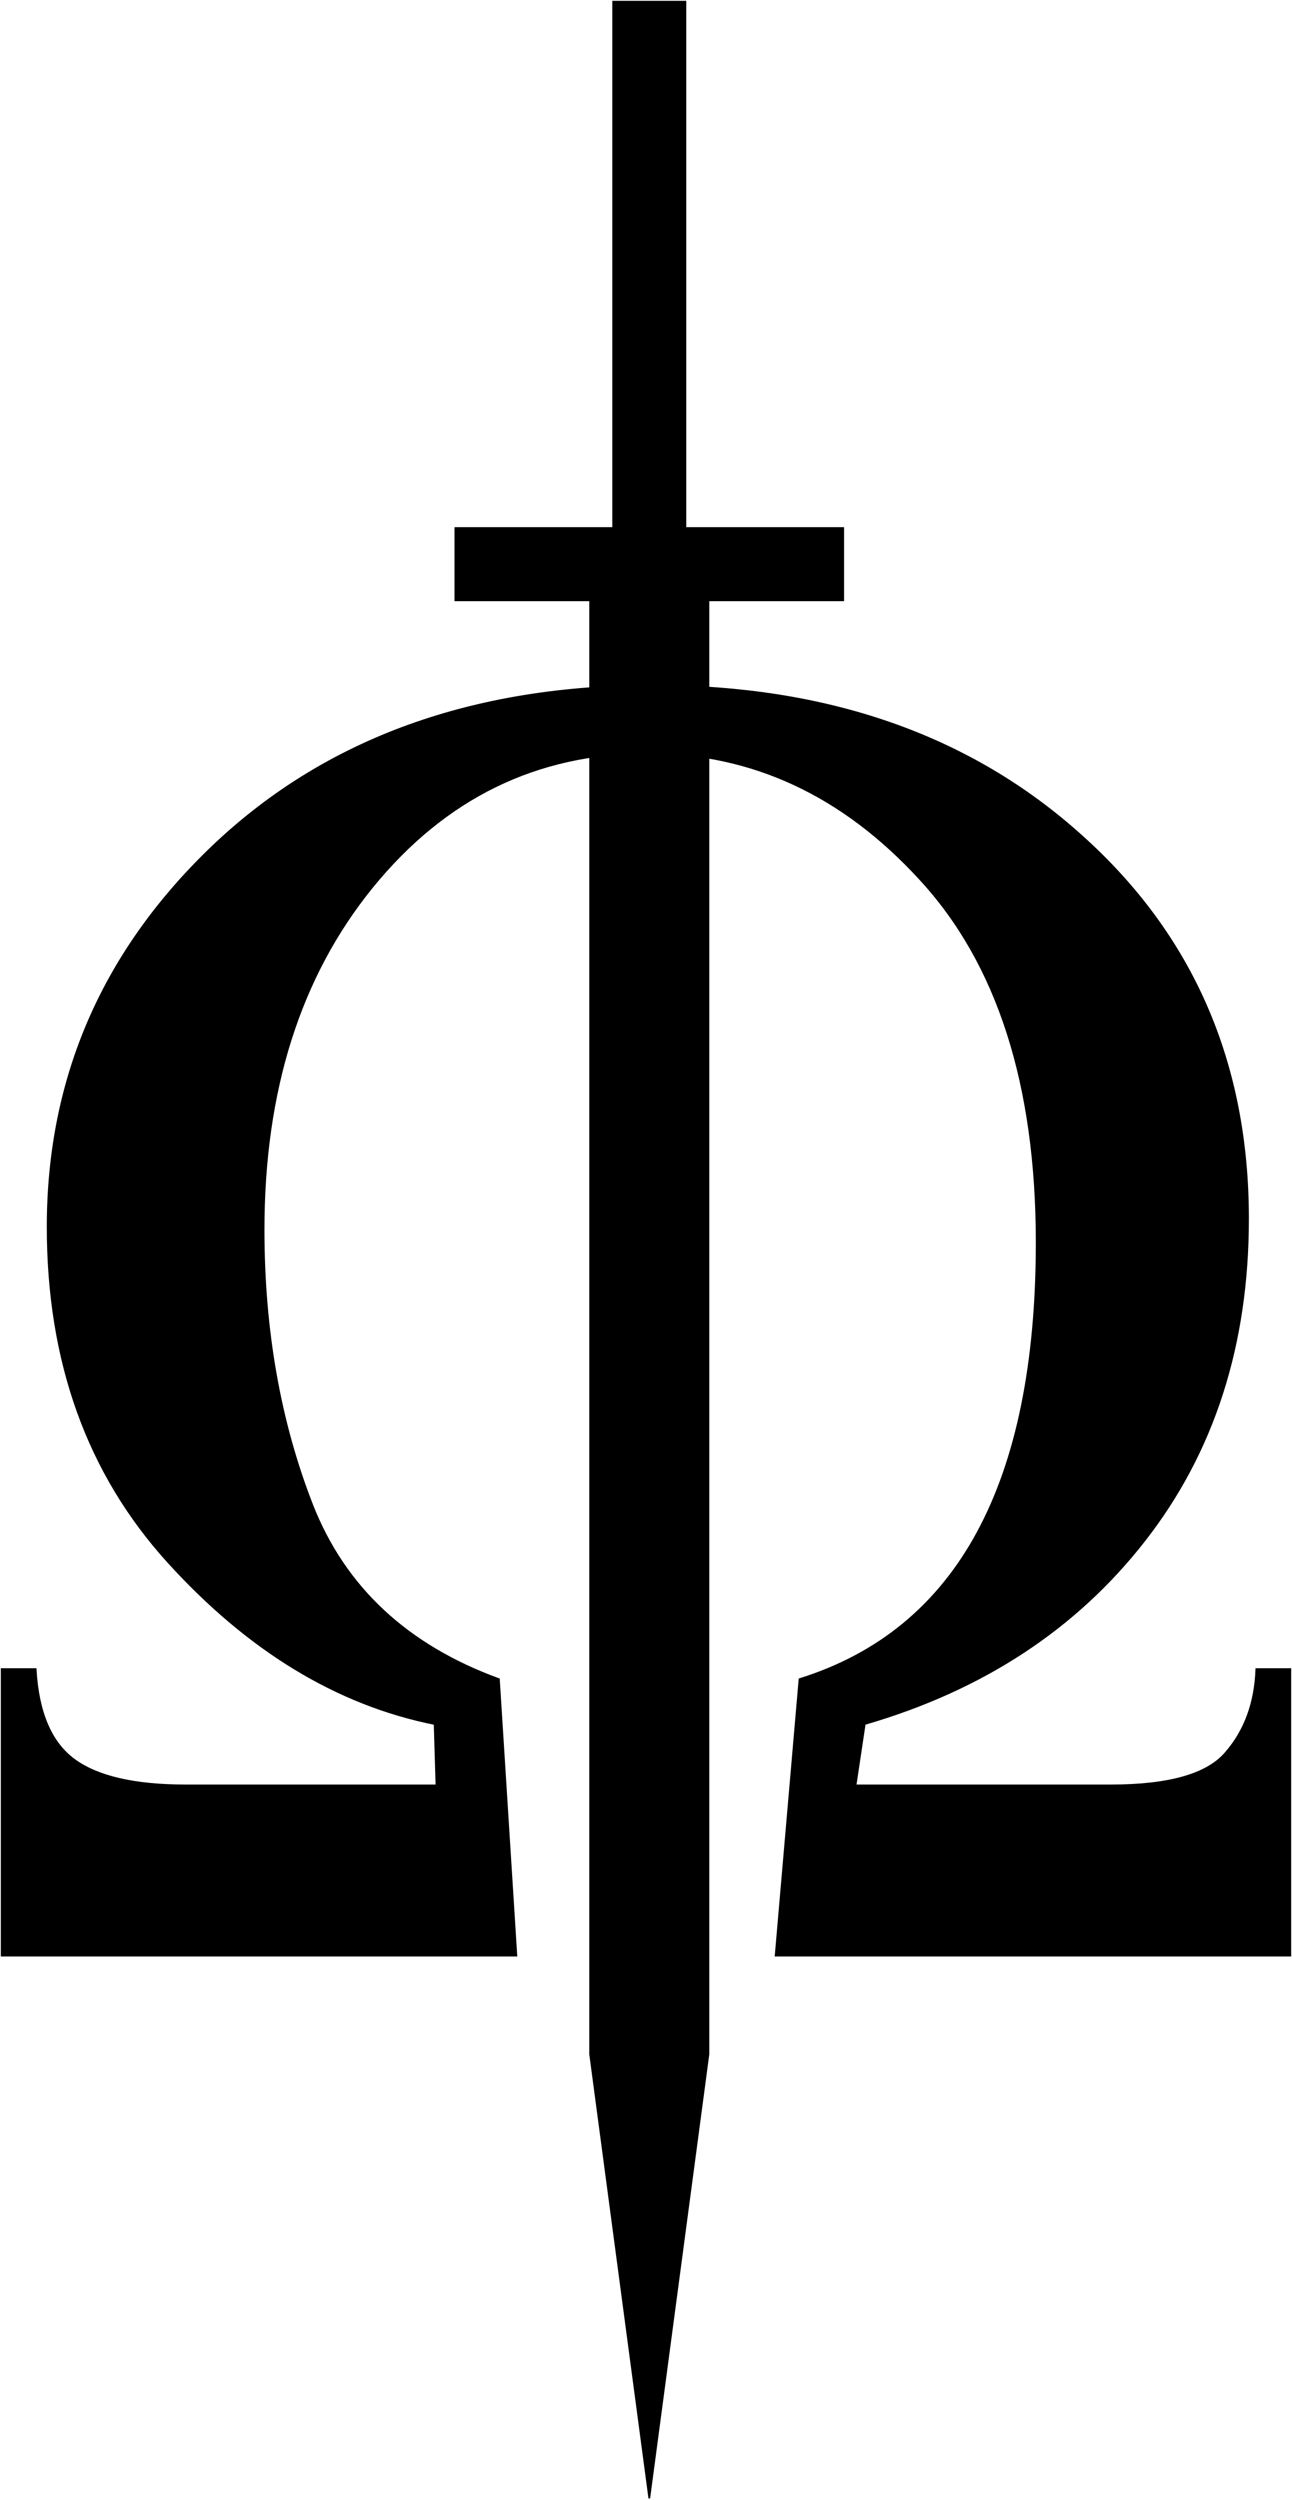
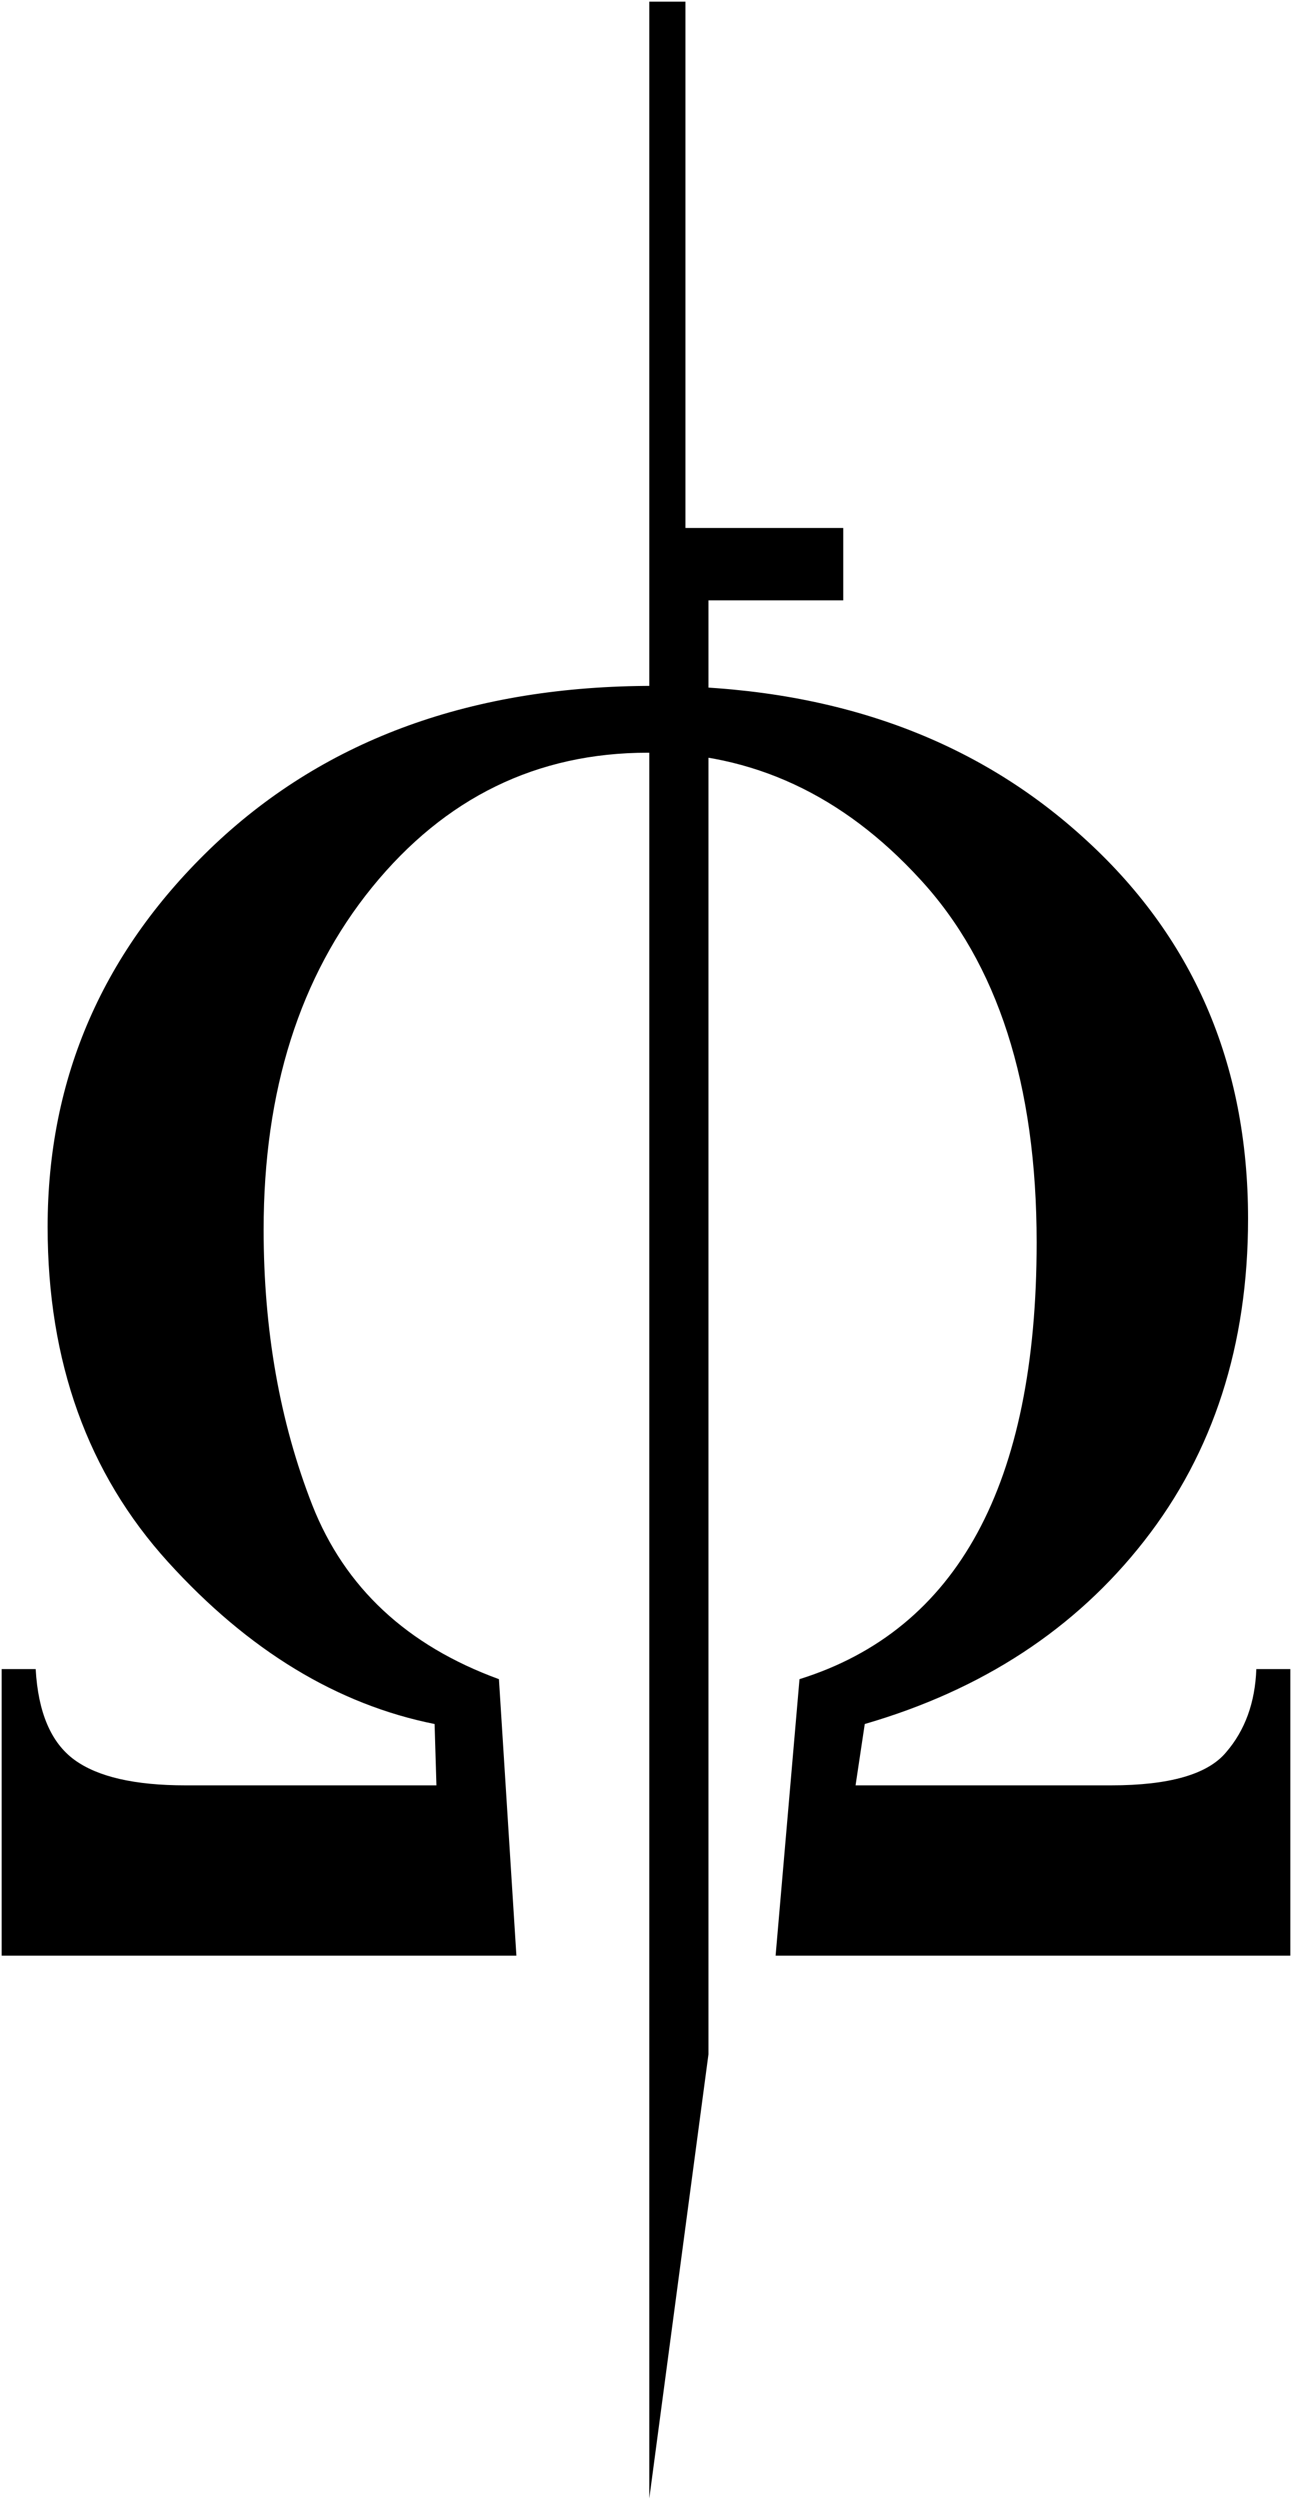
<svg xmlns="http://www.w3.org/2000/svg" width="778" height="1505" viewBox="0 0 778 1505" fill="none">
  <path d="M1 1004.77H21.479C22.955 1030.85 30.704 1049.04 44.726 1059.33C58.748 1069.61 81.072 1074.76 111.699 1074.76H262.803L261.696 1037.83C203.026 1026.08 149.521 993.562 101.183 940.289C52.844 887.016 28.675 819.783 28.675 738.588C28.675 648.575 62.254 571.789 129.411 508.229C196.937 444.669 284.943 412.889 393.428 412.889C498.592 412.889 584.568 443.016 651.357 503.269C718.145 563.155 751.539 639.941 751.539 733.628C751.539 809.679 730.691 874.341 688.994 927.614C647.667 980.519 591.579 1017.26 520.732 1037.83L515.197 1074.76H669.068C704.123 1074.76 727.185 1068.14 738.255 1054.92C749.694 1041.69 755.783 1024.97 756.521 1004.77H777V1177.26H467.043L481.434 1010.83C576.635 981.07 624.235 893.446 624.235 747.956C624.235 652.8 600.804 579.872 553.941 529.171C507.448 478.47 452.836 453.119 390.107 453.119C323.319 453.119 267.969 480.123 224.058 534.131C180.517 587.771 158.746 656.474 158.746 740.241C158.746 800.862 168.524 856.155 188.081 906.121C207.638 955.72 245.091 990.623 300.441 1010.83L310.957 1177.26H1V1004.77Z" fill="black" />
  <path d="M412.755 1H390.98V1504L426.612 1236.67V361.403H507.776V317.838H412.755V1Z" fill="black" />
-   <path d="M369.204 1H390.98V1504L355.347 1236.67V361.403H274.184V317.838H369.204V1Z" fill="black" />
-   <path d="M390.98 1504L426.612 1236.67V361.403H507.776V317.838H412.755V1H390.98M390.98 1504V1M390.98 1504L355.347 1236.67V361.403H274.184V317.838H369.204V1H390.98M1 1004.77H21.479C22.955 1030.85 30.704 1049.04 44.726 1059.33C58.748 1069.61 81.072 1074.76 111.699 1074.76H262.803L261.696 1037.83C203.026 1026.08 149.521 993.562 101.183 940.289C52.844 887.016 28.675 819.783 28.675 738.588C28.675 648.575 62.254 571.789 129.411 508.229C196.937 444.669 284.943 412.889 393.428 412.889C498.592 412.889 584.568 443.016 651.357 503.269C718.145 563.155 751.539 639.941 751.539 733.628C751.539 809.679 730.691 874.341 688.994 927.614C647.667 980.519 591.579 1017.26 520.732 1037.83L515.197 1074.76H669.068C704.123 1074.76 727.185 1068.14 738.255 1054.92C749.694 1041.69 755.783 1024.97 756.521 1004.77H777V1177.26H467.043L481.434 1010.83C576.635 981.07 624.235 893.446 624.235 747.956C624.235 652.8 600.804 579.872 553.941 529.171C507.448 478.47 452.836 453.119 390.107 453.119C323.319 453.119 267.969 480.123 224.058 534.131C180.517 587.771 158.746 656.474 158.746 740.241C158.746 800.862 168.524 856.155 188.081 906.121C207.638 955.72 245.091 990.623 300.441 1010.83L310.957 1177.26H1V1004.77Z" stroke="black" />
</svg>